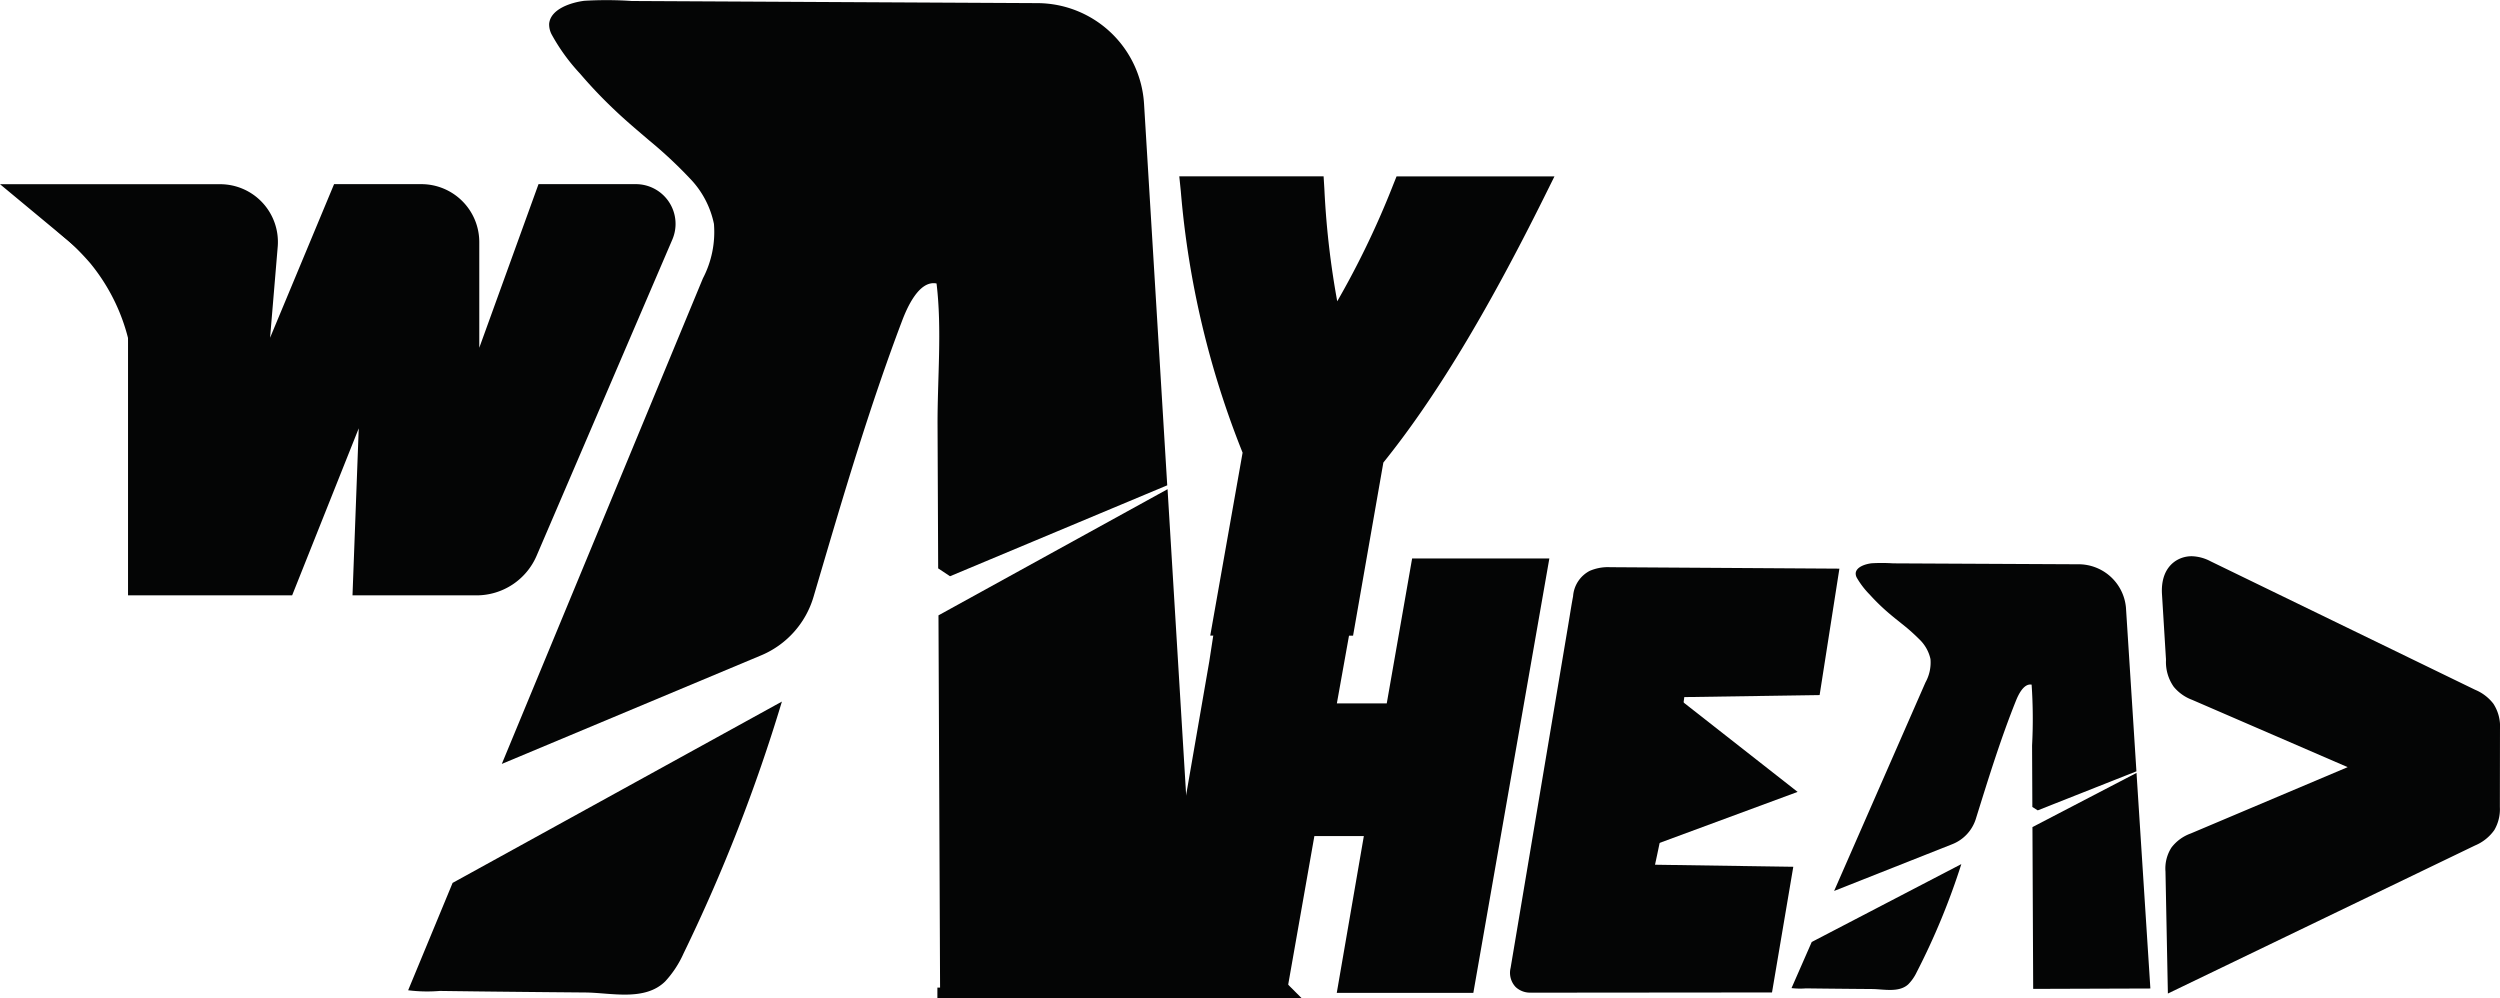
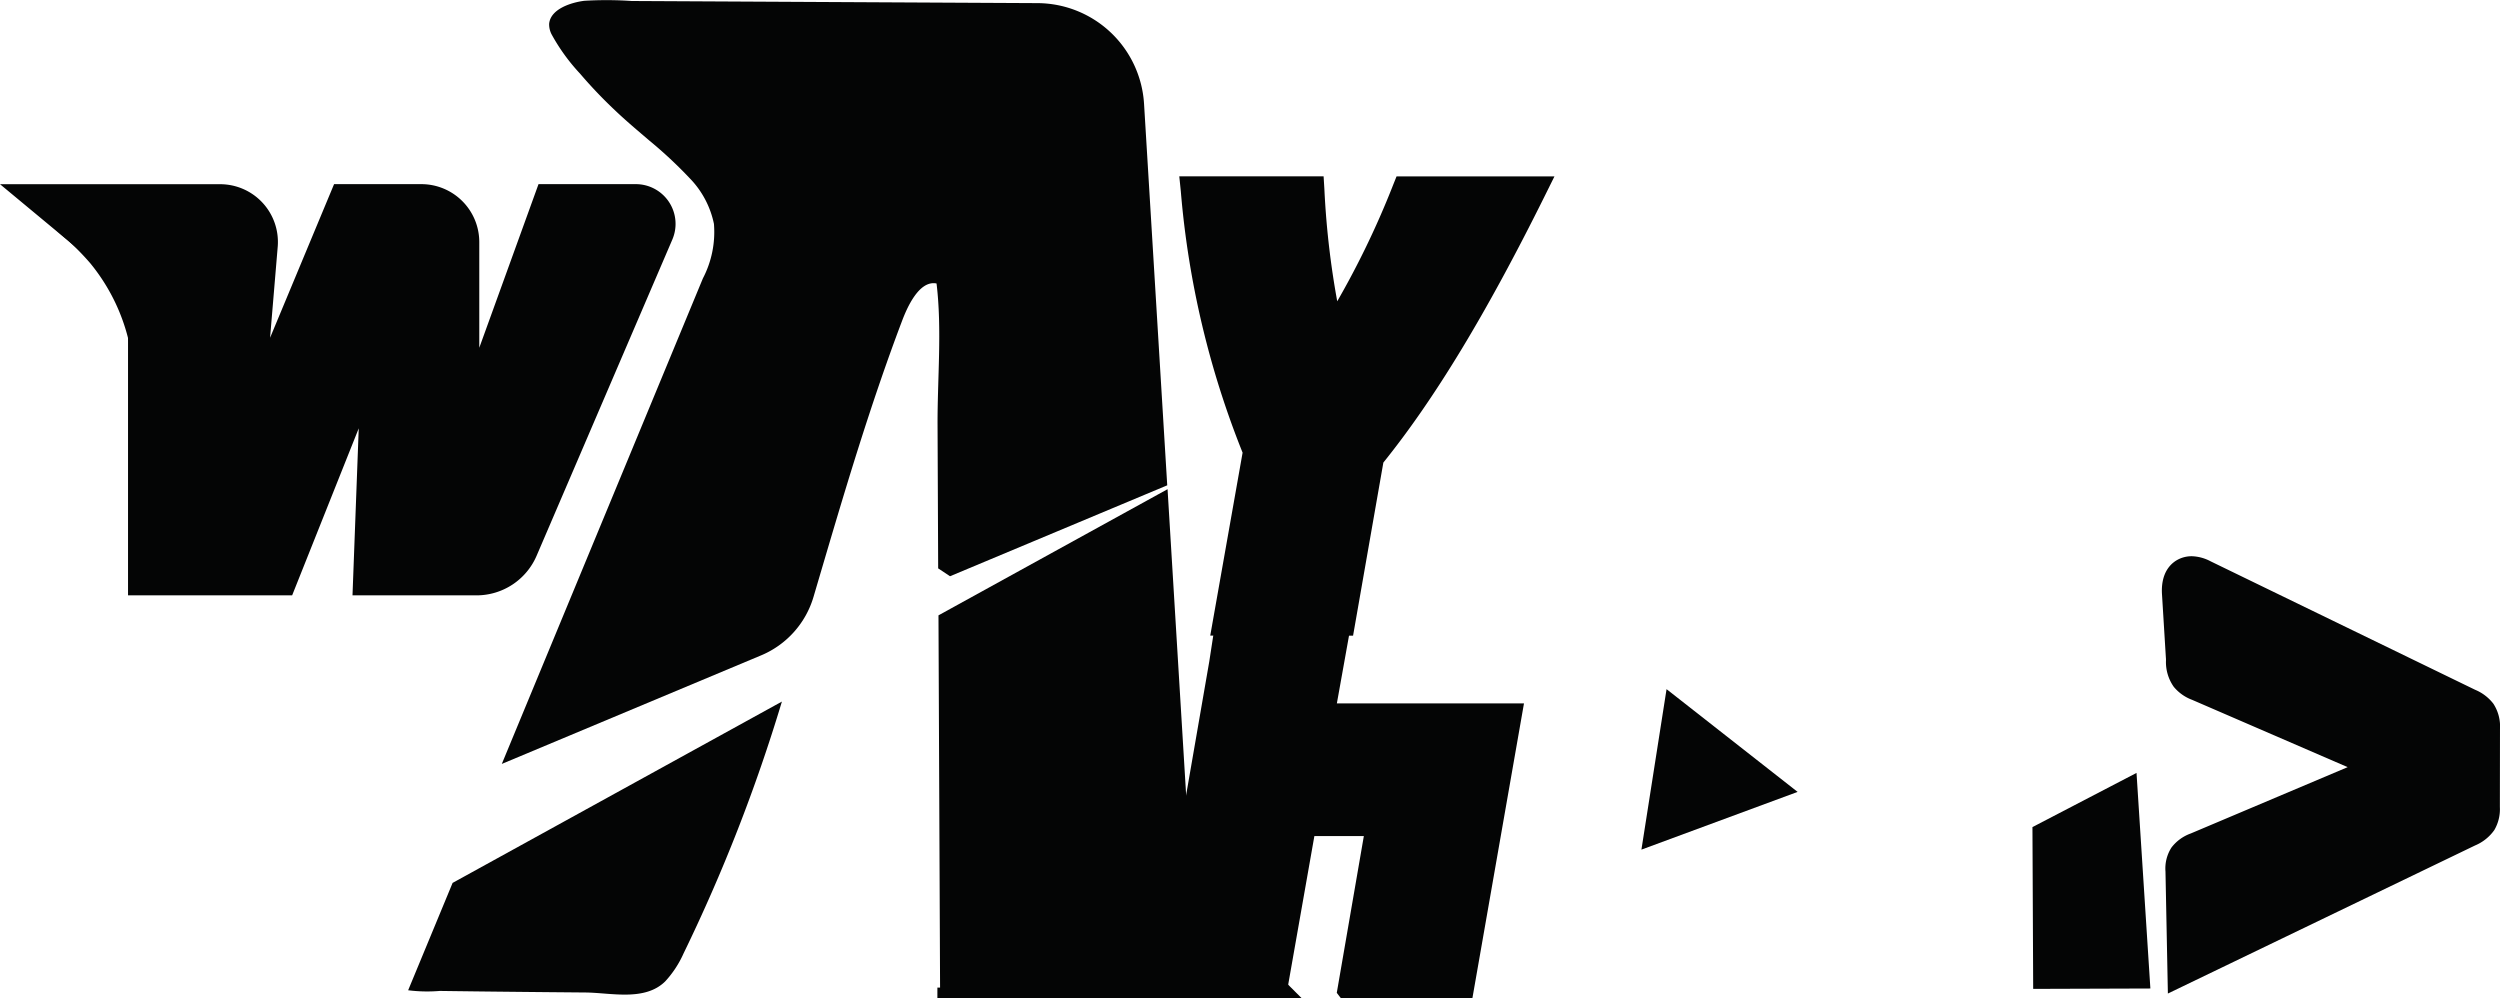
<svg xmlns="http://www.w3.org/2000/svg" viewBox="0 0 214.838 85.773" height="85.773" width="214.838">
  <g transform="translate(-40.108 -268)" data-name="Group 56" id="Group_56">
    <g transform="translate(139.09 315.958)" data-name="Group 5" id="Group_5">
-       <path fill="#040505" transform="translate(-288.498 -388.347)" d="M304.392,425.709l2.326-13.471h-4.251l-2.374,13.471H288.5l4.934-28.465,1.37-8.9,11.829.04L304.4,400.834h4.287l2.18-12.453h11.793l-6.532,37.329Z" data-name="Path 10" id="Path_10" />
+       <path fill="#040505" transform="translate(-288.498 -388.347)" d="M304.392,425.709l2.326-13.471h-4.251l-2.374,13.471H288.5l4.934-28.465,1.37-8.9,11.829.04L304.4,400.834h4.287h11.793l-6.532,37.329Z" data-name="Path 10" id="Path_10" />
    </g>
    <g transform="translate(169.885 316.739)" data-name="Group 6" id="Group_6">
-       <path fill="#040505" transform="translate(-365.775 -390.307)" d="M367.576,426.869a1.813,1.813,0,0,1-1.326-.477,1.774,1.774,0,0,1-.437-1.651l4.943-29.419c.038-.224.132-.8.132-.8.089-.547.177-1.094.279-1.638l.014-.077a2.675,2.675,0,0,1,1.423-2.178,3.94,3.94,0,0,1,1.75-.319l19.713.125-1.7,10.865-11.629.173c-.636,4.813-1.481,9.657-2.516,14.406l11.883.176-1.829,10.8-20.7.019Z" data-name="Path 11" id="Path_11" />
-     </g>
+       </g>
    <g transform="translate(181.164 327.223)" data-name="Group 7" id="Group_7">
      <path fill="#040505" transform="translate(-394.079 -416.616)" d="M396.239,416.616l11.262,8.829-13.422,4.961Z" data-name="Path 12" id="Path_12" />
    </g>
    <g transform="translate(225.89 315.797)" data-name="Group 8" id="Group_8">
      <path fill="#040505" transform="translate(-506.318 -387.944)" d="M506.627,415.042a3.331,3.331,0,0,1,.516-2.064,3.622,3.622,0,0,1,1.656-1.206l13.484-5.7-13.363-5.783a3.725,3.725,0,0,1-1.583-1.123,3.688,3.688,0,0,1-.667-2.269c0-.082,0-.163-.01-.243l-.333-5.44c-.136-2.228,1.154-3.146,2.3-3.256.091-.008.176-.012.261-.012a3.662,3.662,0,0,1,1.617.438l22.745,11.046a3.812,3.812,0,0,1,1.553,1.189,3.575,3.575,0,0,1,.57,2.172l-.01,6.707a3.565,3.565,0,0,1-.475,1.977,3.821,3.821,0,0,1-1.655,1.326l-26.4,12.726Z" data-name="Path 13" id="Path_13" />
    </g>
    <g transform="translate(141.871 283.536)" data-name="Group 10" id="Group_10">
      <g transform="translate(0 0)" data-name="Group 9" id="Group_9">
        <path stroke-width="0.76" stroke-miterlimit="10" stroke="#040505" fill="#040505" transform="translate(-295.477 -306.985)" d="M298.17,345.69l2.72-15.382a77.2,77.2,0,0,1-5.323-22.446l-.09-.878H307.1l.046.748a73.016,73.016,0,0,0,1.3,10.677,75.212,75.212,0,0,0,5.338-10.921l.2-.5h12.7l-.571,1.151c-5.023,10.114-9.436,17.394-13.878,22.9l-2.564,14.656Z" data-name="Path 14" id="Path_14" />
      </g>
    </g>
    <g transform="translate(75.182 268)" data-name="Group 11" id="Group_11">
      <path fill="#040505" transform="translate(-140.283 -268)" d="M161,280.071a37.894,37.894,0,0,1,3.486,3.253,7.89,7.89,0,0,1,2.076,3.917,8.615,8.615,0,0,1-.95,4.683l-17.28,41.724,22.286-9.33a7.86,7.86,0,0,0,4.5-5.023c1.257-4.258,2.5-8.519,3.834-12.74,1.166-3.686,2.4-7.351,3.771-10.967.416-1.1,1.454-3.528,2.968-3.227.479,3.944.07,8.2.087,12.183l.053,12.3,1.019.675,18.665-7.814-1.992-32.78a9.215,9.215,0,0,0-9.15-8.656l-4.086-.021-9.709-.051-11.53-.061-9.552-.05a31.51,31.51,0,0,0-4.079-.017c-1.053.131-2.9.673-3.017,1.979a1.854,1.854,0,0,0,.227.934,16.627,16.627,0,0,0,2.428,3.346,40.291,40.291,0,0,0,3,3.149C159,278.378,160.007,279.221,161,280.071Z" data-name="Path 15" id="Path_15" />
      <path fill="#040505" transform="translate(-128.124 -359.004)" d="M131.945,434.876l-3.821,9.227a13.052,13.052,0,0,0,2.72.057q3.046.043,6.092.073,3.206.034,6.412.061c2.2.019,5.1.777,6.862-.949a8.841,8.841,0,0,0,1.584-2.414,144.824,144.824,0,0,0,8.449-21.637Z" data-name="Path 16" id="Path_16" />
      <path fill="#040505" transform="translate(-196.915 -331.455)" d="M262.175,373.494l-19.686,10.841q.044,10.285.088,20.571.026,5.9.051,11.809l22.169-.08Z" data-name="Path 17" id="Path_17" />
    </g>
    <g transform="translate(40.108 283.831)" data-name="Group 13" id="Group_13">
      <g transform="translate(0 0)" data-name="Group 12" id="Group_12">
        <path fill="#040505" transform="translate(-40.108 -307.725)" d="M70.4,343.056l.536-14.354-5.723,14.354H51.11v-26.2l-11-9.132H59.025a4.965,4.965,0,0,1,4.948,5.38l-.656,7.815,5.5-13.2h7.506a4.978,4.978,0,0,1,4.972,4.972v9.089l5.09-14.061h8.362a3.414,3.414,0,0,1,3.138,4.762L86.223,339.649a5.622,5.622,0,0,1-5.17,3.407Z" data-name="Path 18" id="Path_18" />
      </g>
      <path fill="#040505" transform="translate(-45.094 -307.962)" d="M56.71,327.258a.341.341,0,0,1-.155-.193.912.912,0,0,1-.018-.362,16.527,16.527,0,0,0-3.684-11.948,21.437,21.437,0,0,0-2.092-2.112,11.5,11.5,0,0,1-1.978-2.054,1.7,1.7,0,0,1-.352-1.344,1.623,1.623,0,0,1,.6-.932c.345-.249,1.146-.515,3.81.952,2.536,1.4,3.854,2.122,5.08,3.81a11.238,11.238,0,0,1,1.905,7.938,12.08,12.08,0,0,1-1.947,5.261,2.961,2.961,0,0,1-.876.948.379.379,0,0,1-.184.061A.226.226,0,0,1,56.71,327.258Z" data-name="Path 19" id="Path_19" />
    </g>
    <g transform="translate(194.063 316.369)" data-name="Group 14" id="Group_14">
-       <path fill="#040505" transform="translate(-431.974 -389.378)" d="M441.388,394.562a16.814,16.814,0,0,1,1.584,1.4,3.33,3.33,0,0,1,.943,1.682,3.526,3.526,0,0,1-.431,2.011l-7.85,17.918,10.124-4.006a3.447,3.447,0,0,0,2.045-2.157c.571-1.828,1.135-3.658,1.742-5.471.53-1.583,1.09-3.157,1.713-4.709.189-.471.66-1.515,1.349-1.386a43.537,43.537,0,0,1,.039,5.232l.024,5.282.463.29,8.48-3.355-.9-14.076a4.093,4.093,0,0,0-4.157-3.717l-1.856-.009-4.411-.022-5.238-.026-4.339-.022a15.151,15.151,0,0,0-1.853-.007c-.478.056-1.319.289-1.37.85a.756.756,0,0,0,.1.4,7.153,7.153,0,0,0,1.1,1.437,17.637,17.637,0,0,0,1.361,1.352C440.477,393.834,440.934,394.2,441.388,394.562Z" data-name="Path 20" id="Path_20" />
-       <path fill="#040505" transform="translate(-426.45 -428.457)" d="M428.186,461.038,426.45,465a6.264,6.264,0,0,0,1.236.024q1.384.018,2.768.031,1.457.015,2.913.026c1,.008,2.317.334,3.117-.408a3.787,3.787,0,0,0,.72-1.036,60.165,60.165,0,0,0,3.838-9.292Z" data-name="Path 21" id="Path_21" />
      <path fill="#040505" transform="translate(-457.701 -416.627)" d="M487.348,434.679l-8.943,4.655.04,8.834q.011,2.536.023,5.071l10.071-.034Z" data-name="Path 22" id="Path_22" />
    </g>
    <path stroke-width="1.003" stroke-miterlimit="10" stroke="#040505" fill="#040505" transform="translate(-122.35 -128.109)" d="M243.514,480.981H272.7l.4.4H243.514v-.4" data-name="Path 23" id="Path_23" />
  </g>
</svg>